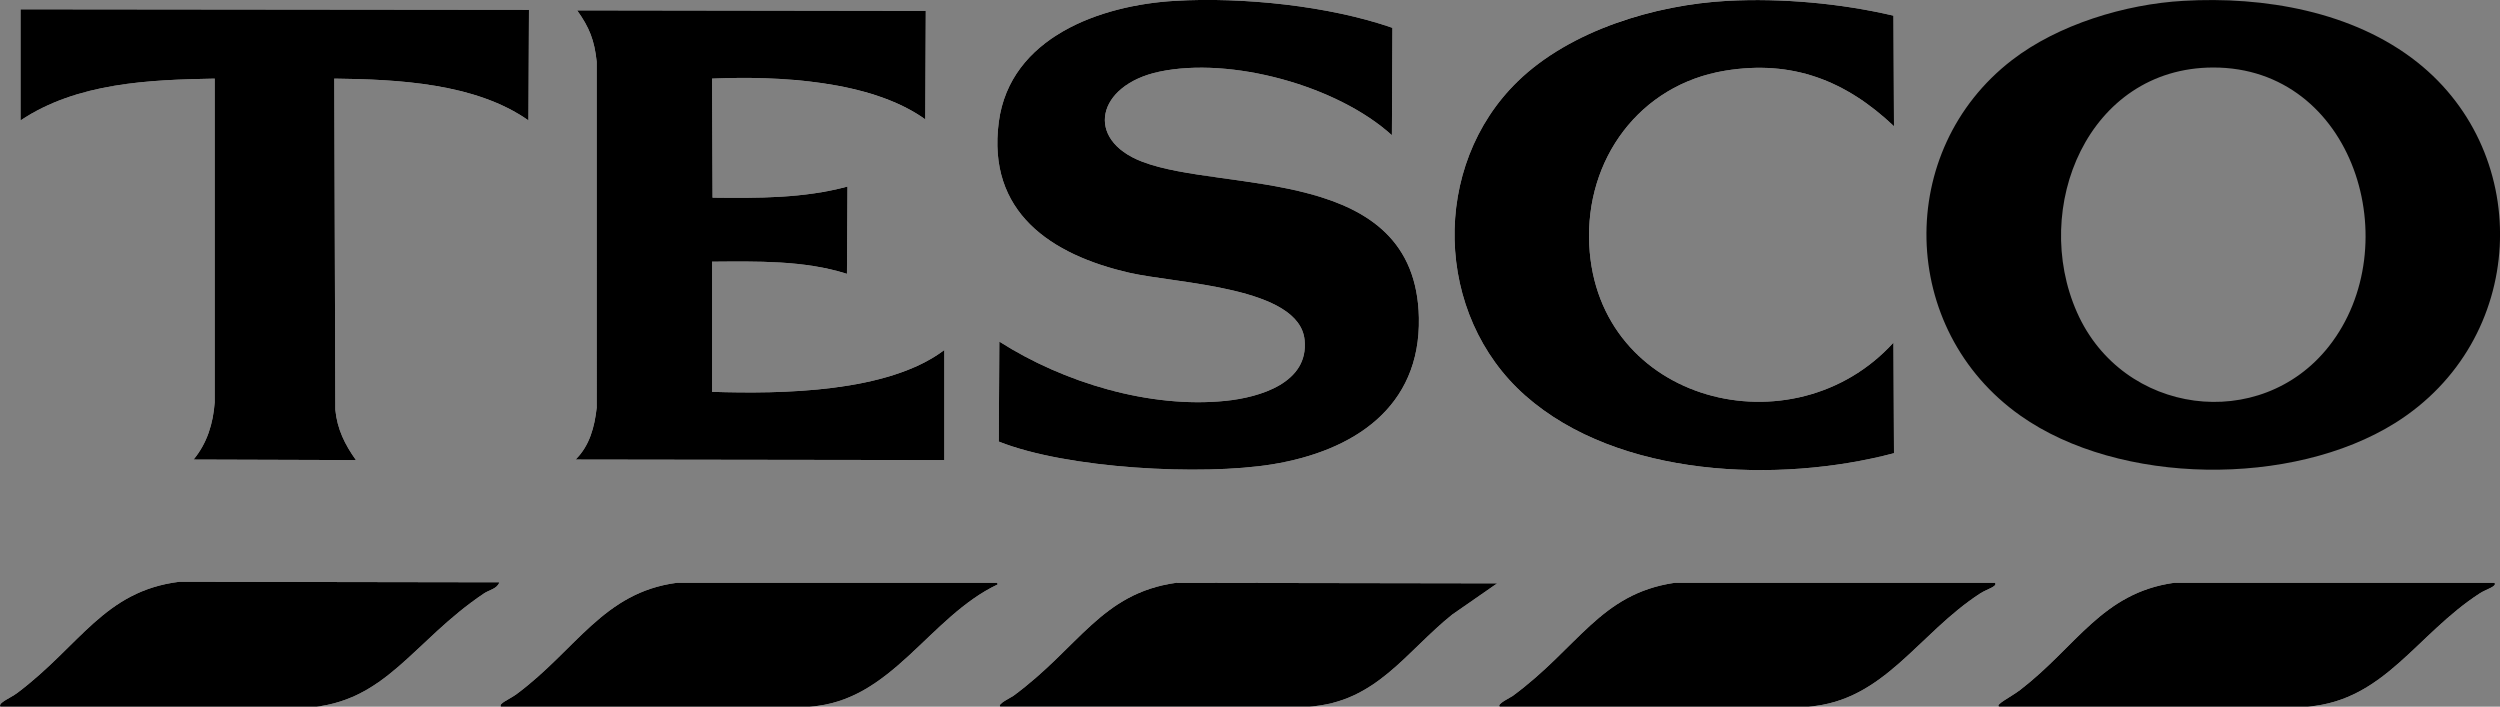
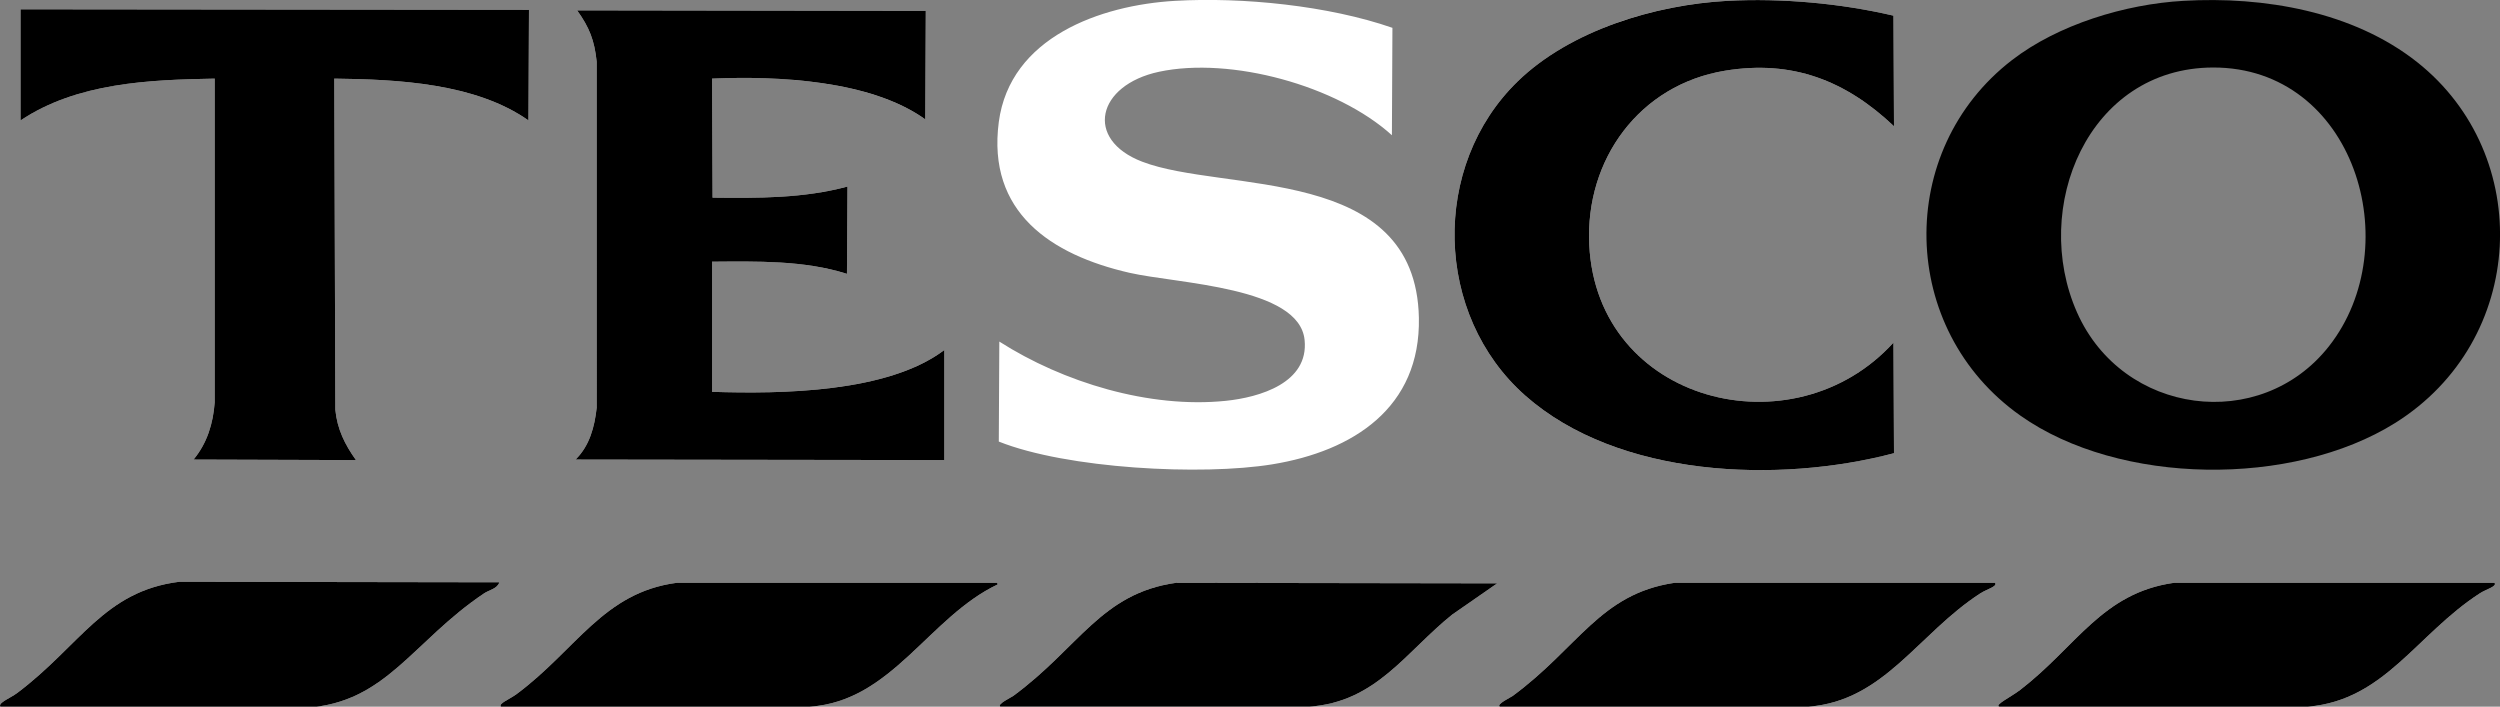
<svg xmlns="http://www.w3.org/2000/svg" viewBox="0 0 2362.6 667.8" version="1.1">
  <rect x="0" y="0" width="2362.6" height="667.8" fill="#808080" stroke="none" />
  <defs>
    <style>
      .cls-1 {
        fill: #fff;
      }
    </style>
  </defs>
  <g>
    <g id="Ebene_1">
      <g>
        <path d="M1110.4.8c-70.5,4.1-155.9,34.4-166.5,114.5-11.2,85.2,49.2,125.5,123.5,142.5,45.6,10.4,160.5,13.1,165.5,63.5,4.1,40.6-42.5,54.2-74.5,57.5-72.1,7.4-153.6-17.4-214-56-.2,31.5-.3,63-.5,94.5,64.4,25.7,191.7,32.4,258.5,21.5,76.4-12.5,140.2-53.5,138.5-138.5-2.9-145.1-184.2-117.8-261.5-147.5-54.8-21-42.9-72.4,16-85,67.6-14.4,168.2,13,220,60,.2-33.8.3-67.7.5-101.5-60.4-21-141.7-29.2-205.5-25.5ZM1632.4.8c-68.2,3.6-148.2,27.8-198,76-82.5,80-79.1,220.9,7,297,88.1,77.9,239.7,83.2,348.5,54.5-.2-34.8-.3-69.7-.5-104.5-94.6,104-280.3,57.1-287.5-92.5-3.9-80.8,47.6-151.3,128.5-164.5,63.5-10.4,114,9.4,159.5,52.5-.2-34.8-.3-69.7-.5-104.5-50-11.7-105.6-16.7-157-14ZM19.4,8.8v105c53.4-35.6,121-38.4,183.5-39.5v306c-1.5,20-7.1,38.4-20,54,51.2.2,102.3.3,153.5.5-10.5-14.7-17.7-29.2-19.5-47.5-.3-104.3-.7-208.7-1-313,60,.7,133.5,4.3,183.5,39.5.2-34.8.3-69.7.5-104.5-160.2-.2-320.3-.3-480.5-.5ZM545.4,9.8c11.6,16.1,16.4,28.4,18.5,48.5v327c-2,18.1-6.7,36-20,49,116.2.2,232.3.3,348.5.5v-104c-53.3,40.3-153.6,41.6-219.5,39.5v-123c42.2-.3,87.1-1.4,127.5,11.5.2-27.5.3-55,.5-82.5-41.5,11.2-84.7,11-127.5,10.5-.2-37.5-.3-75-.5-112.5,62.4-2.7,150.2,1.6,201.5,38.5.2-34.2.3-68.3.5-102.5-109.8-.2-219.7-.3-329.5-.5ZM169.4,549.8c-71.1,8.9-93.5,60.2-153,105-7.3,5.5-20.7,10.1-15,14h288c75.5-4.5,100.7-62.9,168-108,4.9-3.3,12.6-4.4,14.5-10.5-100.8-.2-201.7-.3-302.5-.5ZM639.4,550.8c-69.2,9.2-94.7,63.1-151,105-6.5,4.9-17.7,9.1-15,12h292c77.4-5,112.5-84.8,177.5-115.5-.2-.5-.3-1-.5-1.5h-303ZM1111.4,550.8c-70.8,9.9-91.7,61.3-154,107-1.5,1.1-15.7,7.9-12,10h292c63.2-4.3,91.2-51.9,135-87,14.2-9.8,28.3-19.7,42.5-29.5-101.2-.2-202.3-.3-303.5-.5ZM1582.4,550.8c-70.3,10.4-90.8,61.3-153,107-1.5,1.1-15.7,7.9-12,10h292c71.4-5.6,103.2-68.9,162-107,6.1-4,16.7-6.6,14-10h-303ZM2054.4,550.8c-67.8,9.6-92.1,60.2-145,101-9.1,7-24.8,14.4-20,16h292c72.2-6.2,102.4-68.4,162-107,6.1-4,16.7-6.6,14-10h-303Z" class="cls-1" />
-         <path d="M1110.4.8c63.8-3.7,145.1,4.5,205.5,25.5-.2,33.8-.3,67.7-.5,101.5-51.8-47-152.4-74.4-220-60-58.9,12.6-70.8,64-16,85,77.3,29.7,258.6,2.4,261.5,147.5,1.7,85-62.1,126-138.5,138.5-66.8,10.9-194.1,4.2-258.5-21.5.2-31.5.3-63,.5-94.5,60.4,38.6,141.9,63.4,214,56,32-3.3,78.6-16.9,74.5-57.5-5-50.4-119.9-53.1-165.5-63.5-74.3-17-134.7-57.3-123.5-142.5,10.6-80.1,96-110.4,166.5-114.5Z" />
        <path d="M1632.4.8c51.4-2.7,107,2.3,157,14,.2,34.8.3,69.7.5,104.5-45.5-43.1-96-62.9-159.5-52.5-80.9,13.2-132.4,83.7-128.5,164.5,7.2,149.6,192.9,196.5,287.5,92.5.2,34.8.3,69.7.5,104.5-108.8,28.7-260.4,23.4-348.5-54.5-86.1-76.1-89.5-217-7-297C1484.1,28.6,1564.2,4.5,1632.4.8Z" />
        <path d="M19.4,8.8c160.2.2,320.3.3,480.5.5-.2,34.8-.3,69.7-.5,104.5-50-35.2-123.5-38.8-183.5-39.5.3,104.3.7,208.7,1,313,1.8,18.3,9,32.8,19.5,47.5-51.2-.2-102.3-.3-153.5-.5,12.9-15.6,18.5-34,20-54V74.3c-62.5,1.1-130.1,3.9-183.5,39.5V8.8Z" />
        <path d="M545.4,9.8c109.8.2,219.7.3,329.5.5-.2,34.2-.3,68.3-.5,102.5-51.3-36.9-139.1-41.2-201.5-38.5.2,37.5.3,75,.5,112.5,42.8.5,86,.7,127.5-10.5-.2,27.5-.3,55-.5,82.5-40.4-12.9-85.3-11.8-127.5-11.5v123c65.9,2.1,166.2.8,219.5-39.5v104c-116.2-.2-232.3-.3-348.5-.5,13.3-13,18-30.9,20-49V58.3c-2.1-20.1-6.9-32.4-18.5-48.5Z" />
        <path d="M169.4,549.8c100.8.2,201.7.3,302.5.5-1.9,6.1-9.6,7.2-14.5,10.5-67.3,45.1-92.5,103.5-168,108H1.4c-5.7-3.9,7.7-8.5,15-14,59.5-44.8,81.9-96.1,153-105Z" />
        <path d="M639.4,550.8h303c.2.5.3,1,.5,1.5-65,30.7-100.1,110.5-177.5,115.5h-292c-2.7-2.9,8.5-7.1,15-12,56.3-41.9,81.8-95.8,151-105Z" />
        <path d="M1111.4,550.8c101.2.2,202.3.3,303.5.5-14.2,9.8-28.3,19.7-42.5,29.5-43.8,35.1-71.8,82.7-135,87h-292c-3.7-2.1,10.5-8.9,12-10,62.3-45.7,83.2-97.1,154-107Z" />
        <path d="M1582.4,550.8h303c2.7,3.4-7.9,6-14,10-58.8,38.1-90.6,101.4-162,107h-292c-3.7-2.1,10.5-8.9,12-10,62.2-45.7,82.7-96.6,153-107Z" />
        <path d="M2054.4,550.8h303c2.7,3.4-7.9,6-14,10-59.6,38.6-89.8,100.8-162,107h-292c-4.8-1.6,10.9-9,20-16,52.9-40.8,77.2-91.4,145-101Z" />
      </g>
      <path d="M2284.4,58.8c-60.7-48.1-145.1-62.4-221-58-54.9,3.1-118.3,22.3-162,56-110.6,85.2-107.5,254.5,8,336,93.7,66.2,257.1,67.6,354,7,124.8-78,132-253,21-341ZM2200.9,327.3c-64.7,82.2-194.9,65.2-238-32-43.9-98.9,10.3-231.2,128.5-231.5,133.4-.3,184.4,168.3,109.5,263.5Z" />
    </g>
  </g>
</svg>